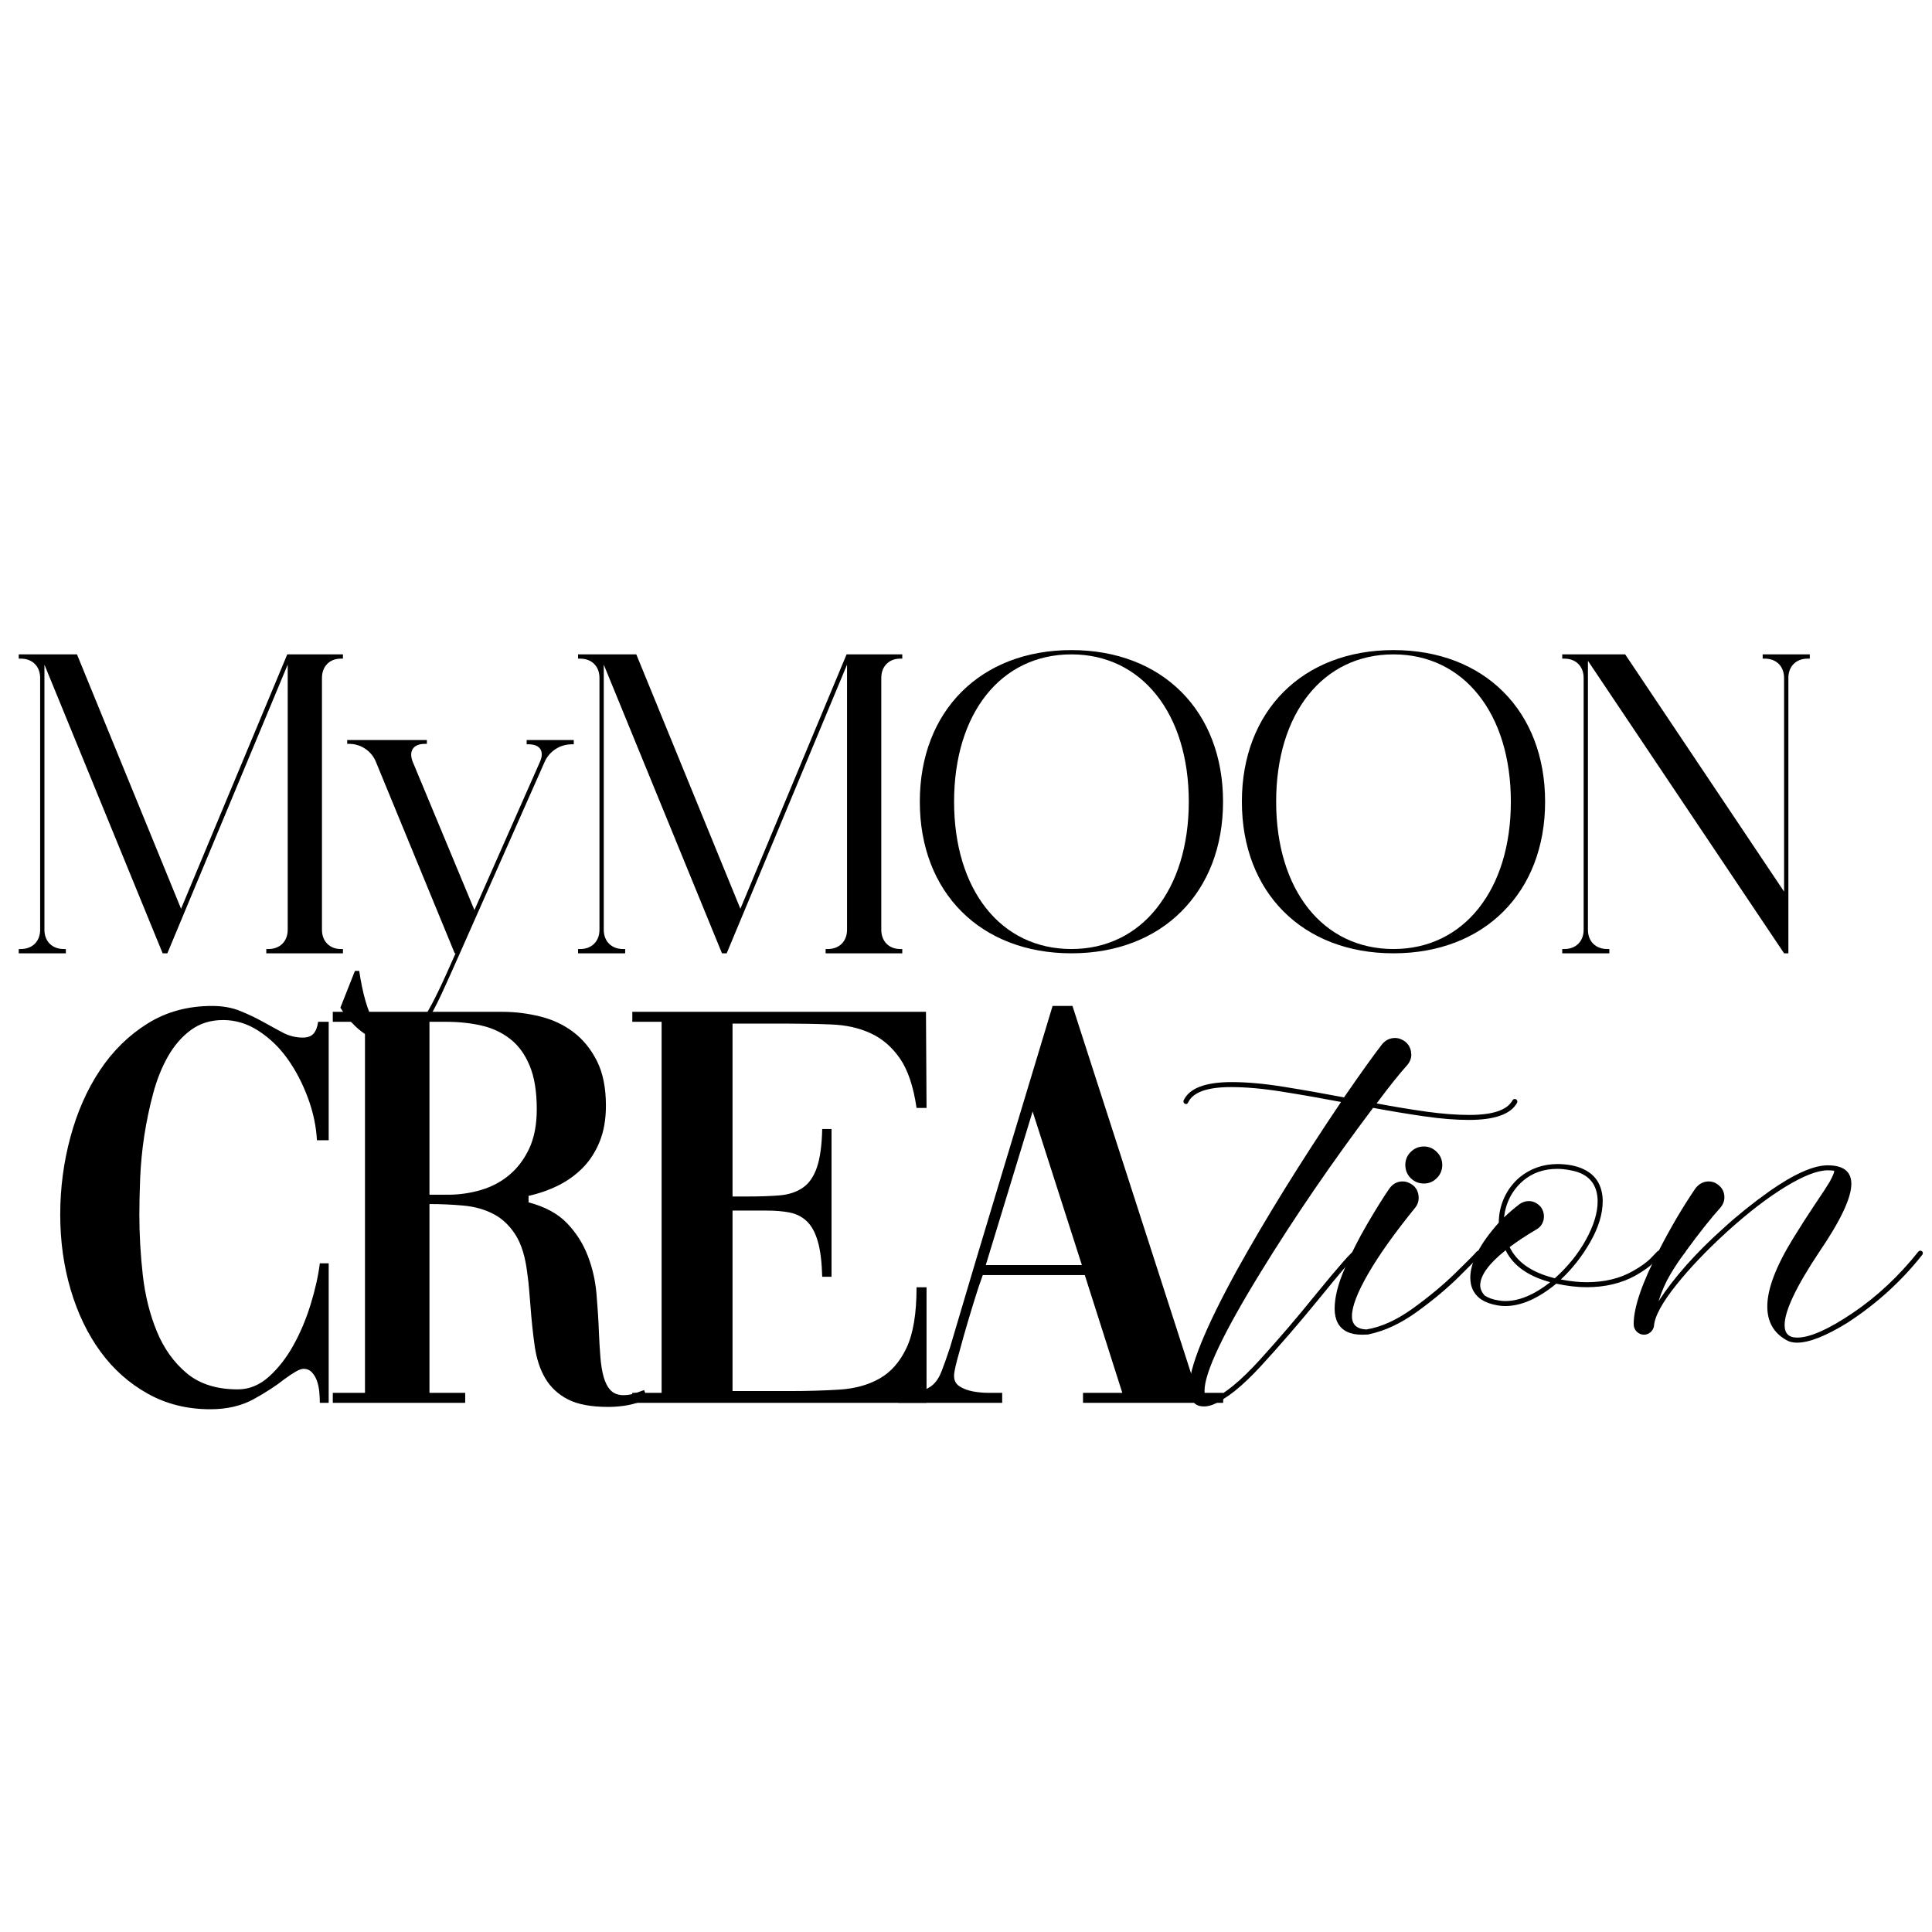
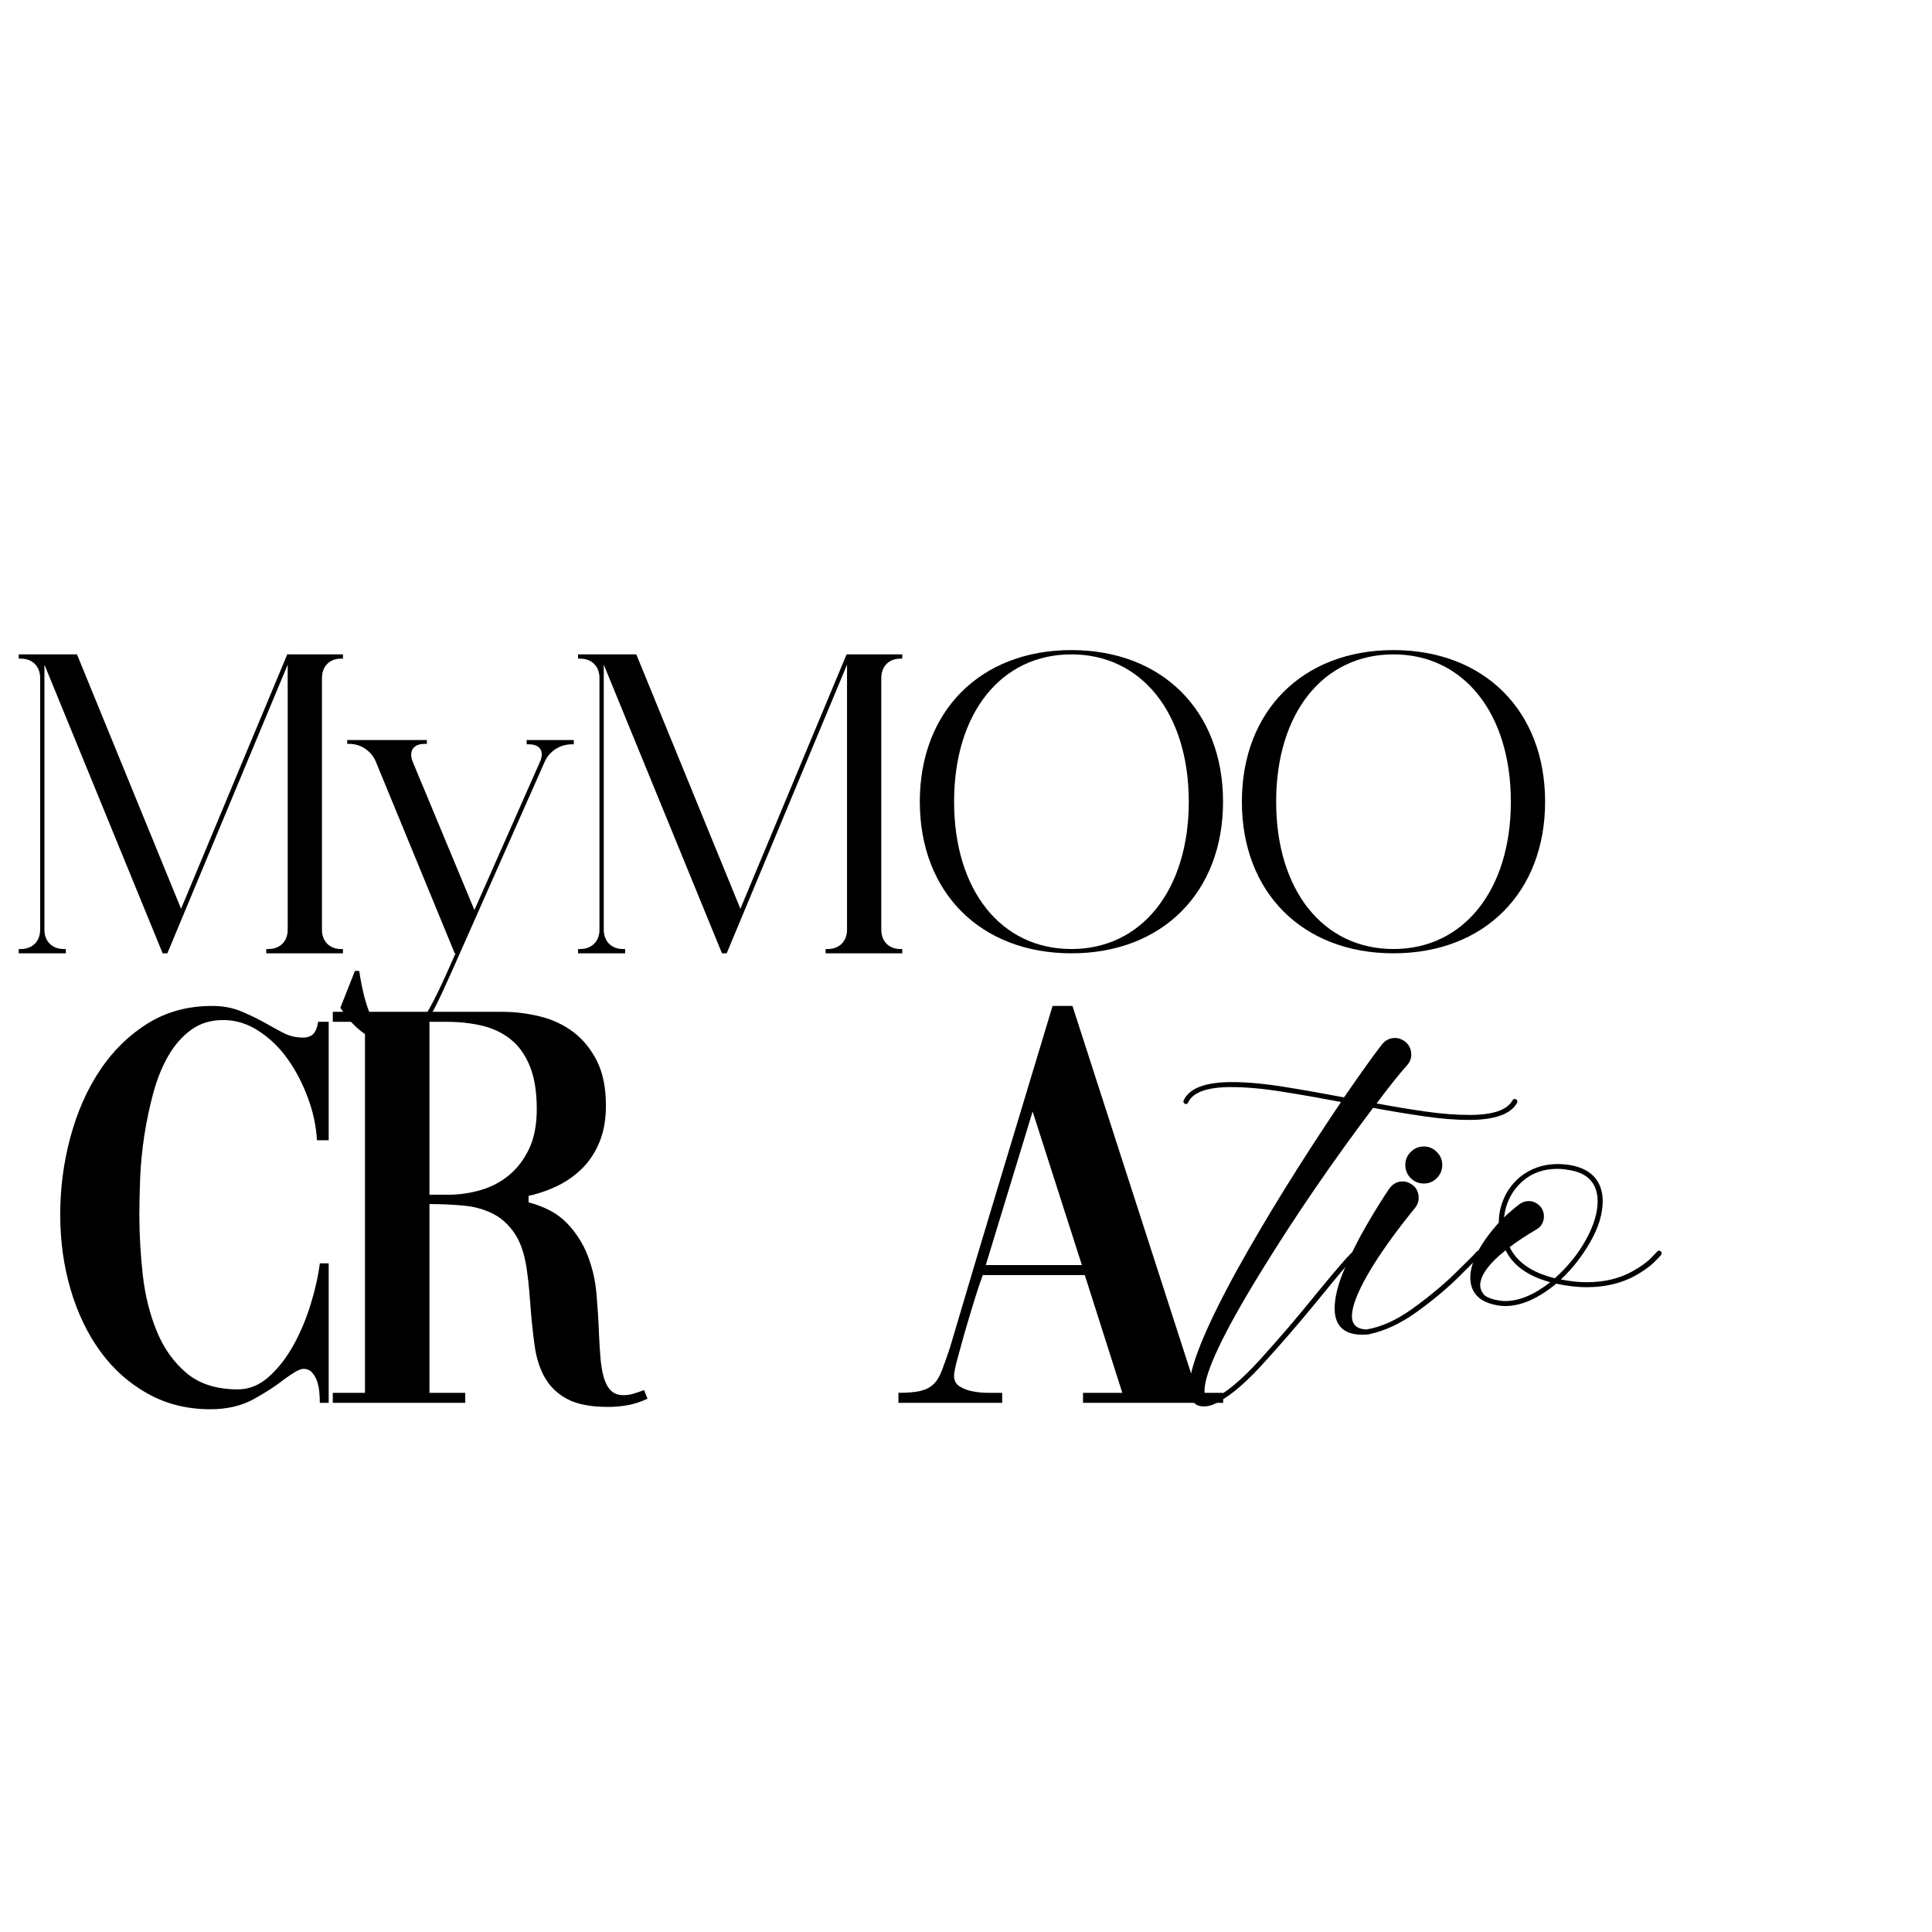
<svg xmlns="http://www.w3.org/2000/svg" width="500" zoomAndPan="magnify" viewBox="0 0 375 375" height="500" preserveAspectRatio="xMidYMid meet" version="1.0">
  <defs>
    <g />
  </defs>
  <g fill="#000000" fill-opacity="1">
    <g transform="translate(7.018, 272.285)">
      <g>
        <path d="M 55.062 0 C 55.062 -0.688 55.023 -1.406 54.953 -2.156 C 54.879 -2.914 54.727 -3.617 54.5 -4.266 C 54.27 -4.91 53.945 -5.457 53.531 -5.906 C 53.113 -6.363 52.566 -6.594 51.891 -6.594 C 51.504 -6.594 50.988 -6.406 50.344 -6.031 C 49.695 -5.656 48.957 -5.16 48.125 -4.547 C 46.613 -3.336 44.66 -2.066 42.266 -0.734 C 39.879 0.586 37.055 1.25 33.797 1.25 C 29.316 1.25 25.273 0.242 21.672 -1.766 C 18.066 -3.773 15.016 -6.484 12.516 -9.891 C 10.016 -13.305 8.082 -17.305 6.719 -21.891 C 5.352 -26.484 4.672 -31.363 4.672 -36.531 C 4.672 -41.688 5.332 -46.707 6.656 -51.594 C 7.977 -56.488 9.891 -60.812 12.391 -64.562 C 14.898 -68.32 17.973 -71.336 21.609 -73.609 C 25.254 -75.891 29.43 -77.031 34.141 -77.031 C 36.18 -77.031 38 -76.707 39.594 -76.062 C 41.188 -75.414 42.664 -74.711 44.031 -73.953 C 45.395 -73.191 46.68 -72.488 47.891 -71.844 C 49.109 -71.207 50.398 -70.891 51.766 -70.891 C 52.68 -70.891 53.363 -71.133 53.812 -71.625 C 54.27 -72.113 54.578 -72.891 54.734 -73.953 L 56.781 -73.953 L 56.781 -50.969 L 54.5 -50.969 C 54.352 -53.695 53.766 -56.445 52.734 -59.219 C 51.711 -61.988 50.406 -64.492 48.812 -66.734 C 47.219 -68.973 45.336 -70.789 43.172 -72.188 C 41.016 -73.594 38.723 -74.297 36.297 -74.297 C 33.867 -74.297 31.781 -73.648 30.031 -72.359 C 28.289 -71.078 26.812 -69.375 25.594 -67.25 C 24.383 -65.125 23.422 -62.711 22.703 -60.016 C 21.984 -57.328 21.41 -54.598 20.984 -51.828 C 20.566 -49.055 20.301 -46.32 20.188 -43.625 C 20.082 -40.938 20.031 -38.57 20.031 -36.531 C 20.031 -32.656 20.254 -28.727 20.703 -24.75 C 21.16 -20.77 22.07 -17.129 23.438 -13.828 C 24.801 -10.523 26.734 -7.828 29.234 -5.734 C 31.742 -3.648 35.047 -2.609 39.141 -2.609 C 41.336 -2.609 43.348 -3.426 45.172 -5.062 C 46.992 -6.695 48.586 -8.742 49.953 -11.203 C 51.316 -13.672 52.43 -16.328 53.297 -19.172 C 54.172 -22.016 54.758 -24.648 55.062 -27.078 L 56.781 -27.078 L 56.781 0 Z M 55.062 0 " />
      </g>
    </g>
  </g>
  <g fill="#000000" fill-opacity="1">
    <g transform="translate(61.515, 272.285)">
      <g>
        <path d="M 21.844 -1.938 L 28.781 -1.938 L 28.781 0 L 3.078 0 L 3.078 -1.938 L 9.328 -1.938 L 9.328 -73.953 L 3.078 -73.953 L 3.078 -75.891 L 35.953 -75.891 C 38.453 -75.891 40.914 -75.586 43.344 -74.984 C 45.77 -74.379 47.91 -73.375 49.766 -71.969 C 51.629 -70.562 53.148 -68.703 54.328 -66.391 C 55.504 -64.078 56.094 -61.176 56.094 -57.688 C 56.094 -55.031 55.691 -52.711 54.891 -50.734 C 54.098 -48.766 53.02 -47.078 51.656 -45.672 C 50.289 -44.273 48.695 -43.117 46.875 -42.203 C 45.051 -41.297 43.117 -40.617 41.078 -40.172 L 41.078 -38.906 C 44.266 -38.07 46.75 -36.727 48.531 -34.875 C 50.312 -33.02 51.656 -30.914 52.562 -28.562 C 53.477 -26.207 54.047 -23.723 54.266 -21.109 C 54.492 -18.492 54.648 -16.008 54.734 -13.656 C 54.805 -11.988 54.898 -10.414 55.016 -8.938 C 55.129 -7.457 55.336 -6.164 55.641 -5.062 C 55.941 -3.957 56.395 -3.082 57 -2.438 C 57.613 -1.801 58.445 -1.484 59.5 -1.484 C 60.188 -1.484 60.832 -1.578 61.438 -1.766 C 62.051 -1.953 62.66 -2.16 63.266 -2.391 C 63.336 -2.391 63.41 -2.426 63.484 -2.5 L 64.172 -0.797 C 62.879 -0.191 61.609 0.223 60.359 0.453 C 59.109 0.68 57.836 0.797 56.547 0.797 C 53.211 0.797 50.598 0.305 48.703 -0.672 C 46.805 -1.66 45.344 -3.023 44.312 -4.766 C 43.289 -6.516 42.609 -8.602 42.266 -11.031 C 41.922 -13.457 41.641 -16.148 41.422 -19.109 C 41.336 -20.023 41.258 -20.973 41.188 -21.953 C 41.113 -22.941 41 -23.969 40.844 -25.031 C 40.469 -28.289 39.691 -30.832 38.516 -32.656 C 37.336 -34.477 35.895 -35.82 34.188 -36.688 C 32.477 -37.562 30.562 -38.094 28.438 -38.281 C 26.32 -38.477 24.125 -38.578 21.844 -38.578 Z M 21.844 -73.953 L 21.844 -40.391 L 25.484 -40.391 C 27.609 -40.391 29.711 -40.691 31.797 -41.297 C 33.891 -41.91 35.727 -42.879 37.312 -44.203 C 38.906 -45.523 40.195 -47.227 41.188 -49.312 C 42.176 -51.406 42.672 -53.969 42.672 -57 C 42.672 -60.414 42.211 -63.223 41.297 -65.422 C 40.391 -67.617 39.141 -69.344 37.547 -70.594 C 35.953 -71.852 34.094 -72.727 31.969 -73.219 C 29.844 -73.707 27.566 -73.953 25.141 -73.953 Z M 21.844 -73.953 " />
      </g>
    </g>
  </g>
  <g fill="#000000" fill-opacity="1">
    <g transform="translate(119.653, 272.285)">
      <g>
-         <path d="M 22.531 -2.281 L 33.562 -2.281 C 37.051 -2.281 40.289 -2.375 43.281 -2.562 C 46.281 -2.75 48.879 -3.469 51.078 -4.719 C 53.285 -5.969 55.031 -7.957 56.312 -10.688 C 57.602 -13.426 58.25 -17.336 58.25 -22.422 L 60.188 -22.422 L 60.188 0 L 3.078 0 L 3.078 -1.938 L 8.766 -1.938 L 8.766 -73.953 L 3.078 -73.953 L 3.078 -75.891 L 60.078 -75.891 L 60.188 -57.234 L 58.25 -57.234 C 57.645 -61.398 56.566 -64.602 55.016 -66.844 C 53.461 -69.082 51.566 -70.711 49.328 -71.734 C 47.086 -72.766 44.547 -73.332 41.703 -73.438 C 38.859 -73.551 35.805 -73.609 32.547 -73.609 L 22.531 -73.609 L 22.531 -40.047 L 25.484 -40.047 C 27.836 -40.047 29.906 -40.117 31.688 -40.266 C 33.469 -40.422 34.961 -40.914 36.172 -41.75 C 37.391 -42.594 38.301 -43.906 38.906 -45.688 C 39.52 -47.469 39.863 -49.953 39.938 -53.141 L 41.75 -53.141 L 41.75 -24.469 L 39.938 -24.469 C 39.863 -27.344 39.578 -29.633 39.078 -31.344 C 38.586 -33.051 37.883 -34.344 36.969 -35.219 C 36.062 -36.094 34.961 -36.66 33.672 -36.922 C 32.391 -37.18 30.91 -37.312 29.234 -37.312 L 22.531 -37.312 Z M 22.531 -2.281 " />
-       </g>
+         </g>
    </g>
  </g>
  <g fill="#000000" fill-opacity="1">
    <g transform="translate(174.947, 272.285)">
      <g>
        <path d="M -0.562 -1.938 C 1.102 -1.938 2.469 -2.047 3.531 -2.266 C 4.594 -2.492 5.461 -2.91 6.141 -3.516 C 6.828 -4.129 7.395 -5.023 7.844 -6.203 C 8.301 -7.379 8.832 -8.879 9.438 -10.703 C 12.707 -21.773 16.008 -32.828 19.344 -43.859 C 22.676 -54.898 26.016 -65.957 29.359 -77.031 L 33.219 -77.031 L 57.453 -1.938 L 62.469 -1.938 L 62.469 0 L 35.266 0 L 35.266 -1.938 L 42.891 -1.938 L 35.609 -24.797 L 15.812 -24.797 L 15.016 -22.531 C 14.641 -21.395 14.188 -19.953 13.656 -18.203 C 13.125 -16.461 12.609 -14.719 12.109 -12.969 C 11.617 -11.227 11.18 -9.633 10.797 -8.188 C 10.422 -6.75 10.234 -5.766 10.234 -5.234 C 10.234 -4.328 10.594 -3.645 11.312 -3.188 C 12.039 -2.727 12.895 -2.406 13.875 -2.219 C 14.863 -2.031 15.867 -1.938 16.891 -1.938 C 17.922 -1.938 18.738 -1.938 19.344 -1.938 L 19.578 -1.938 L 19.578 0 L -0.562 0 Z M 16.391 -26.734 L 35.047 -26.734 L 25.484 -56.547 Z M 16.391 -26.734 " />
      </g>
    </g>
  </g>
  <g fill="#000000" fill-opacity="1">
    <g transform="translate(227.743, 272.285)">
      <g />
    </g>
  </g>
  <g fill="#000000" fill-opacity="1">
    <g transform="translate(242.078, 259.065)">
      <g>
        <path d="M -8.359 13.922 C -9.086 13.922 -9.645 13.77 -10.031 13.469 C -10.863 12.82 -11.281 11.812 -11.281 10.438 C -11.281 6.426 -8.195 -1.203 -2.031 -12.453 C 3.57 -22.547 10.32 -33.453 18.219 -45.172 C 14.406 -45.898 10.625 -46.562 6.875 -47.156 C 3.133 -47.758 -0.195 -48.062 -3.125 -48.062 C -7.75 -48.062 -10.523 -47.07 -11.453 -45.094 C -11.555 -44.875 -11.703 -44.766 -11.891 -44.766 L -12.062 -44.812 C -12.27 -44.914 -12.375 -45.078 -12.375 -45.297 L -12.344 -45.453 C -11.258 -47.836 -8.145 -49.031 -3 -49.031 C 0 -49.031 3.383 -48.723 7.156 -48.109 C 10.938 -47.504 14.816 -46.82 18.797 -46.062 C 22.098 -50.852 24.57 -54.305 26.219 -56.422 C 26.895 -57.203 27.723 -57.594 28.703 -57.594 C 29.18 -57.594 29.625 -57.484 30.031 -57.266 C 30.957 -56.836 31.539 -56.109 31.781 -55.078 L 31.859 -54.391 C 31.859 -53.629 31.586 -52.938 31.047 -52.312 C 29.555 -50.664 27.582 -48.191 25.125 -44.891 C 28.445 -44.266 31.656 -43.734 34.75 -43.297 C 37.852 -42.867 40.648 -42.656 43.141 -42.656 C 47.691 -42.656 50.477 -43.602 51.5 -45.5 C 51.613 -45.664 51.766 -45.75 51.953 -45.75 C 52.035 -45.75 52.102 -45.734 52.156 -45.703 C 52.344 -45.598 52.438 -45.445 52.438 -45.25 L 52.406 -45.047 C 51.188 -42.805 48.062 -41.688 43.031 -41.688 C 40.477 -41.688 37.613 -41.914 34.438 -42.375 C 31.258 -42.832 27.926 -43.383 24.438 -44.031 C 16.445 -33.426 9.191 -22.82 2.672 -12.219 C -4.629 -0.344 -8.281 7.352 -8.281 10.875 C -8.281 11.332 -8.211 11.711 -8.078 12.016 C -7.91 12.422 -7.531 12.625 -6.938 12.625 C -4.344 11.488 -1.211 8.906 2.453 4.875 C 6.117 0.844 9.688 -3.32 13.156 -7.625 C 17.883 -13.414 20.441 -16.312 20.828 -16.312 C 20.93 -16.312 21.035 -16.27 21.141 -16.188 C 21.254 -16.113 21.312 -16.008 21.312 -15.875 C 21.312 -15.738 21.254 -15.613 21.141 -15.5 C 19.359 -13.531 17.25 -11.039 14.812 -8.031 L 13.516 -6.453 C 9.859 -1.984 6.238 2.195 2.656 6.094 C -0.926 9.988 -4.047 12.488 -6.703 13.594 C -7.316 13.812 -7.867 13.922 -8.359 13.922 Z M -8.359 13.922 " />
      </g>
    </g>
    <g transform="translate(262.536, 259.065)">
      <g>
        <path d="M 1.828 0 C -0.473 0 -2.039 -0.754 -2.875 -2.266 C -3.281 -3.055 -3.484 -3.977 -3.484 -5.031 C -3.484 -7.25 -2.832 -9.852 -1.531 -12.844 C -0.238 -15.832 1.219 -18.711 2.844 -21.484 C 4.469 -24.266 5.891 -26.547 7.109 -28.328 C 7.785 -29.273 8.648 -29.75 9.703 -29.75 C 10.191 -29.75 10.641 -29.641 11.047 -29.422 C 11.961 -28.992 12.531 -28.289 12.75 -27.312 C 12.801 -27.07 12.828 -26.828 12.828 -26.578 C 12.828 -25.848 12.598 -25.203 12.141 -24.641 C 8.18 -19.766 5.145 -15.5 3.031 -11.844 C 0.926 -8.195 -0.125 -5.453 -0.125 -3.609 C -0.125 -1.961 0.805 -1.098 2.672 -1.016 C 5.547 -1.473 8.555 -2.836 11.703 -5.109 C 14.859 -7.391 17.598 -9.664 19.922 -11.938 C 22.254 -14.207 23.625 -15.586 24.031 -16.078 C 24.164 -16.234 24.301 -16.312 24.438 -16.312 C 24.539 -16.312 24.645 -16.266 24.75 -16.172 C 24.863 -16.078 24.922 -15.961 24.922 -15.828 C 24.922 -15.723 24.879 -15.613 24.797 -15.5 L 24.719 -15.422 C 24.258 -14.859 22.883 -13.453 20.594 -11.203 C 18.312 -8.953 15.609 -6.695 12.484 -4.438 C 9.359 -2.188 6.305 -0.75 3.328 -0.125 C 3.223 -0.039 2.723 0 1.828 0 Z M 13.844 -29.344 C 12.844 -29.344 11.988 -29.691 11.281 -30.391 C 10.582 -31.098 10.234 -31.953 10.234 -32.953 C 10.234 -33.93 10.582 -34.77 11.281 -35.469 C 11.988 -36.176 12.844 -36.531 13.844 -36.531 C 14.812 -36.531 15.645 -36.176 16.344 -35.469 C 17.051 -34.77 17.406 -33.93 17.406 -32.953 C 17.406 -31.953 17.051 -31.098 16.344 -30.391 C 15.645 -29.691 14.812 -29.344 13.844 -29.344 Z M 13.844 -29.344 " />
      </g>
    </g>
    <g transform="translate(286.851, 259.065)">
      <g>
        <path d="M 5.312 -5.562 C 4.801 -5.562 4.316 -5.602 3.859 -5.688 C 2.609 -5.895 1.578 -6.258 0.766 -6.781 L 0.734 -6.781 C -0.535 -7.645 -1.254 -8.82 -1.422 -10.312 L -1.469 -11.047 C -1.469 -14.047 0.375 -17.613 4.062 -21.75 C 4.062 -23.426 4.41 -25.035 5.109 -26.578 C 5.816 -28.129 6.82 -29.457 8.125 -30.562 C 10.227 -32.27 12.688 -33.125 15.5 -33.125 C 16.363 -33.125 17.258 -33.039 18.188 -32.875 C 21.352 -32.227 23.273 -30.633 23.953 -28.094 C 24.141 -27.414 24.234 -26.695 24.234 -25.938 C 24.234 -23.477 23.441 -20.852 21.859 -18.062 C 20.273 -15.27 18.359 -12.82 16.109 -10.719 C 17.922 -10.363 19.586 -10.188 21.109 -10.188 C 24.566 -10.188 27.555 -10.906 30.078 -12.344 C 31.648 -13.227 32.828 -14.078 33.609 -14.891 L 34.781 -16.109 C 34.895 -16.242 35.031 -16.312 35.188 -16.312 C 35.27 -16.312 35.367 -16.27 35.484 -16.188 C 35.609 -16.113 35.672 -15.992 35.672 -15.828 L 35.562 -15.469 C 35.395 -15.25 34.906 -14.742 34.094 -13.953 C 33.281 -13.172 32.117 -12.348 30.609 -11.484 C 27.867 -9.973 24.703 -9.219 21.109 -9.219 C 19.316 -9.219 17.352 -9.445 15.219 -9.906 C 11.695 -7.008 8.395 -5.562 5.312 -5.562 Z M 5.312 -6.531 C 8.02 -6.531 10.93 -7.75 14.047 -10.188 L 13.516 -10.344 C 9.484 -11.539 6.773 -13.555 5.391 -16.391 C 2.172 -13.828 0.523 -11.582 0.453 -9.656 C 0.453 -8.906 0.75 -8.219 1.344 -7.594 C 2.039 -7.133 2.93 -6.82 4.016 -6.656 C 4.453 -6.57 4.883 -6.531 5.312 -6.531 Z M 14.938 -10.953 C 17.457 -13.203 19.473 -15.695 20.984 -18.438 C 22.492 -21.188 23.25 -23.672 23.25 -25.891 C 23.25 -26.566 23.172 -27.203 23.016 -27.797 C 22.422 -30.047 20.754 -31.414 18.016 -31.906 C 17.098 -32.094 16.234 -32.188 15.422 -32.188 C 12.773 -32.188 10.539 -31.398 8.719 -29.828 C 6.633 -27.992 5.422 -25.641 5.078 -22.766 C 6.047 -23.691 7.062 -24.562 8.125 -25.375 C 8.688 -25.75 9.266 -25.938 9.859 -25.938 C 10.754 -25.938 11.539 -25.555 12.219 -24.797 C 12.625 -24.234 12.828 -23.625 12.828 -22.969 L 12.781 -22.406 C 12.594 -21.508 12.117 -20.848 11.359 -20.422 C 9.41 -19.285 7.68 -18.145 6.172 -17 C 7.473 -14.32 10.004 -12.414 13.766 -11.281 Z M 14.938 -10.953 " />
      </g>
    </g>
    <g transform="translate(321.719, 259.065)">
      <g>
-         <path d="M 27.078 1.547 C 26.234 1.547 25.531 1.367 24.969 1.016 C 22.531 -0.367 21.312 -2.535 21.312 -5.484 C 21.312 -8.836 22.961 -13.207 26.266 -18.594 C 27.641 -20.832 28.988 -22.941 30.312 -24.922 C 31.969 -27.379 33.008 -28.973 33.438 -29.703 C 34.008 -30.766 34.297 -31.441 34.297 -31.734 L 34.297 -31.828 C 33.922 -31.879 33.5 -31.906 33.031 -31.906 C 31.062 -31.906 28.332 -30.844 24.844 -28.719 C 21.352 -26.594 17.535 -23.648 13.391 -19.891 C 9.523 -16.348 6.32 -12.992 3.781 -9.828 C 0.906 -6.254 -0.582 -3.52 -0.688 -1.625 C -0.801 -1.133 -1.039 -0.738 -1.406 -0.438 C -1.77 -0.145 -2.18 0 -2.641 0 C -3.148 0 -3.609 -0.191 -4.016 -0.578 C -4.422 -0.973 -4.625 -1.469 -4.625 -2.062 C -4.625 -5.344 -2.961 -10.16 0.359 -16.516 C 2.555 -20.797 4.883 -24.75 7.344 -28.375 C 8.051 -29.289 8.914 -29.75 9.938 -29.75 C 10.375 -29.75 10.797 -29.656 11.203 -29.469 C 12.391 -28.82 12.984 -27.891 12.984 -26.672 C 12.984 -25.941 12.727 -25.273 12.219 -24.672 C 10.289 -22.516 8.07 -19.719 5.562 -16.281 C 5.445 -16.062 5.312 -15.867 5.156 -15.703 C 4.289 -14.566 3.406 -13.238 2.5 -11.719 C 1.594 -10.207 0.828 -8.469 0.203 -6.5 C 3.266 -11.176 7.445 -15.883 12.75 -20.625 C 15.426 -23.082 18.414 -25.488 21.719 -27.844 C 26.508 -31.195 30.281 -32.875 33.031 -32.875 C 36.094 -32.875 37.625 -31.672 37.625 -29.266 C 37.625 -26.555 35.539 -22.145 31.375 -16.031 C 26.906 -9.32 24.672 -4.598 24.672 -1.859 C 24.672 -0.242 25.484 0.562 27.109 0.562 C 29.578 0.562 33.164 -1.023 37.875 -4.203 C 42.582 -7.379 46.844 -11.363 50.656 -16.156 C 50.758 -16.258 50.879 -16.312 51.016 -16.312 C 51.129 -16.312 51.238 -16.27 51.344 -16.188 C 51.445 -16.113 51.5 -15.992 51.5 -15.828 C 51.5 -15.723 51.473 -15.629 51.422 -15.547 C 47.367 -10.398 42.516 -5.988 36.859 -2.312 C 32.691 0.258 29.43 1.547 27.078 1.547 Z M 27.078 1.547 " />
-       </g>
+         </g>
    </g>
  </g>
  <g fill="#000000" fill-opacity="1">
    <g transform="translate(2.14, 185.037)">
      <g>
-         <path d="M 10.227 -0.832 C 7.98 -0.832 6.484 -2.328 6.484 -4.57 L 6.484 -56.031 L 29.43 0 L 30.344 0 L 53.703 -56.031 L 53.703 -4.57 C 53.703 -2.328 52.207 -0.832 49.961 -0.832 L 49.547 -0.832 L 49.547 0 L 64.426 0 L 64.426 -0.832 L 64.012 -0.832 C 61.848 -0.832 60.352 -2.328 60.352 -4.57 L 60.352 -53.453 C 60.352 -55.699 61.848 -57.195 64.012 -57.195 L 64.426 -57.195 L 64.426 -58.023 L 53.617 -58.023 L 33.004 -8.645 L 12.801 -58.023 L 1.496 -58.023 L 1.496 -57.195 L 1.91 -57.195 C 4.156 -57.195 5.652 -55.699 5.652 -53.453 L 5.652 -4.57 C 5.652 -2.328 4.156 -0.832 1.91 -0.832 L 1.496 -0.832 L 1.496 0 L 10.641 0 L 10.641 -0.832 Z M 10.227 -0.832 " />
+         <path d="M 10.227 -0.832 C 7.98 -0.832 6.484 -2.328 6.484 -4.57 L 6.484 -56.031 L 29.43 0 L 30.344 0 L 53.703 -56.031 L 53.703 -4.57 C 53.703 -2.328 52.207 -0.832 49.961 -0.832 L 49.547 -0.832 L 49.547 0 L 64.426 0 L 64.426 -0.832 L 64.012 -0.832 C 61.848 -0.832 60.352 -2.328 60.352 -4.57 L 60.352 -53.453 C 60.352 -55.699 61.848 -57.195 64.012 -57.195 L 64.426 -57.195 L 64.426 -58.023 L 53.617 -58.023 L 33.004 -8.645 L 12.801 -58.023 L 1.496 -58.023 L 1.496 -57.195 L 1.91 -57.195 C 4.156 -57.195 5.652 -55.699 5.652 -53.453 L 5.652 -4.57 C 5.652 -2.328 4.156 -0.832 1.91 -0.832 L 1.496 -0.832 L 1.496 0 L 10.641 0 L 10.641 -0.832 M 10.227 -0.832 " />
      </g>
    </g>
  </g>
  <g fill="#000000" fill-opacity="1">
    <g transform="translate(68.143, 185.037)">
      <g>
        <path d="M 37.574 -37.16 C 38.488 -39.238 40.566 -40.566 42.812 -40.566 L 43.227 -40.566 L 43.227 -41.398 L 34.082 -41.398 L 34.082 -40.566 L 34.5 -40.566 C 36.66 -40.566 37.574 -39.238 36.66 -37.16 L 23.941 -8.395 L 11.973 -37.16 C 11.141 -39.238 12.055 -40.652 14.297 -40.652 L 14.715 -40.652 L 14.715 -41.398 L -0.75 -41.398 L -0.75 -40.652 L -0.332 -40.652 C 1.91 -40.652 3.992 -39.238 4.82 -37.16 L 20.117 0 L 20.285 0 C 15.461 10.973 12.719 16.543 8.895 16.543 C 5.402 16.543 2.91 12.305 1.578 3.41 L 0.75 3.41 L -2.078 10.559 C 0.75 14.965 4.238 17.375 8.148 17.375 C 13.715 17.375 15.547 12.469 21.113 0 Z M 37.574 -37.16 " />
      </g>
    </g>
  </g>
  <g fill="#000000" fill-opacity="1">
    <g transform="translate(110.705, 185.037)">
      <g>
        <path d="M 10.227 -0.832 C 7.98 -0.832 6.484 -2.328 6.484 -4.57 L 6.484 -56.031 L 29.43 0 L 30.344 0 L 53.703 -56.031 L 53.703 -4.57 C 53.703 -2.328 52.207 -0.832 49.961 -0.832 L 49.547 -0.832 L 49.547 0 L 64.426 0 L 64.426 -0.832 L 64.012 -0.832 C 61.848 -0.832 60.352 -2.328 60.352 -4.57 L 60.352 -53.453 C 60.352 -55.699 61.848 -57.195 64.012 -57.195 L 64.426 -57.195 L 64.426 -58.023 L 53.617 -58.023 L 33.004 -8.645 L 12.801 -58.023 L 1.496 -58.023 L 1.496 -57.195 L 1.91 -57.195 C 4.156 -57.195 5.652 -55.699 5.652 -53.453 L 5.652 -4.57 C 5.652 -2.328 4.156 -0.832 1.91 -0.832 L 1.496 -0.832 L 1.496 0 L 10.641 0 L 10.641 -0.832 Z M 10.227 -0.832 " />
      </g>
    </g>
  </g>
  <g fill="#000000" fill-opacity="1">
    <g transform="translate(176.708, 185.037)">
      <g>
        <path d="M 8.48 -29.43 C 8.48 -46.555 17.539 -58.023 31.258 -58.023 C 44.891 -58.023 54.035 -46.555 54.035 -29.43 C 54.035 -12.305 44.891 -0.832 31.258 -0.832 C 17.539 -0.832 8.48 -12.305 8.48 -29.43 Z M 1.828 -29.43 C 1.828 -11.805 13.633 0 31.258 0 C 48.879 0 60.684 -11.805 60.684 -29.43 C 60.684 -47.051 48.879 -58.855 31.258 -58.855 C 13.633 -58.855 1.828 -47.051 1.828 -29.43 Z M 1.828 -29.43 " />
      </g>
    </g>
  </g>
  <g fill="#000000" fill-opacity="1">
    <g transform="translate(239.22, 185.037)">
      <g>
        <path d="M 8.48 -29.43 C 8.48 -46.555 17.539 -58.023 31.258 -58.023 C 44.891 -58.023 54.035 -46.555 54.035 -29.43 C 54.035 -12.305 44.891 -0.832 31.258 -0.832 C 17.539 -0.832 8.48 -12.305 8.48 -29.43 Z M 1.828 -29.43 C 1.828 -11.805 13.633 0 31.258 0 C 48.879 0 60.684 -11.805 60.684 -29.43 C 60.684 -47.051 48.879 -58.855 31.258 -58.855 C 13.633 -58.855 1.828 -47.051 1.828 -29.43 Z M 1.828 -29.43 " />
      </g>
    </g>
  </g>
  <g fill="#000000" fill-opacity="1">
    <g transform="translate(301.732, 185.037)">
      <g>
-         <path d="M 10.227 -0.832 C 7.98 -0.832 6.484 -2.328 6.484 -4.57 L 6.484 -56.777 L 44.559 0 L 45.391 0 L 45.391 -53.453 C 45.391 -55.699 46.887 -57.195 49.129 -57.195 L 49.547 -57.195 L 49.547 -58.023 L 40.402 -58.023 L 40.402 -57.195 L 40.816 -57.195 C 43.062 -57.195 44.559 -55.699 44.559 -53.453 L 44.559 -11.973 L 13.715 -58.023 L 1.496 -58.023 L 1.496 -57.195 L 1.91 -57.195 C 4.156 -57.195 5.652 -55.699 5.652 -53.453 L 5.652 -4.57 C 5.652 -2.328 4.156 -0.832 1.91 -0.832 L 1.496 -0.832 L 1.496 0 L 10.641 0 L 10.641 -0.832 Z M 10.227 -0.832 " />
-       </g>
+         </g>
    </g>
  </g>
</svg>